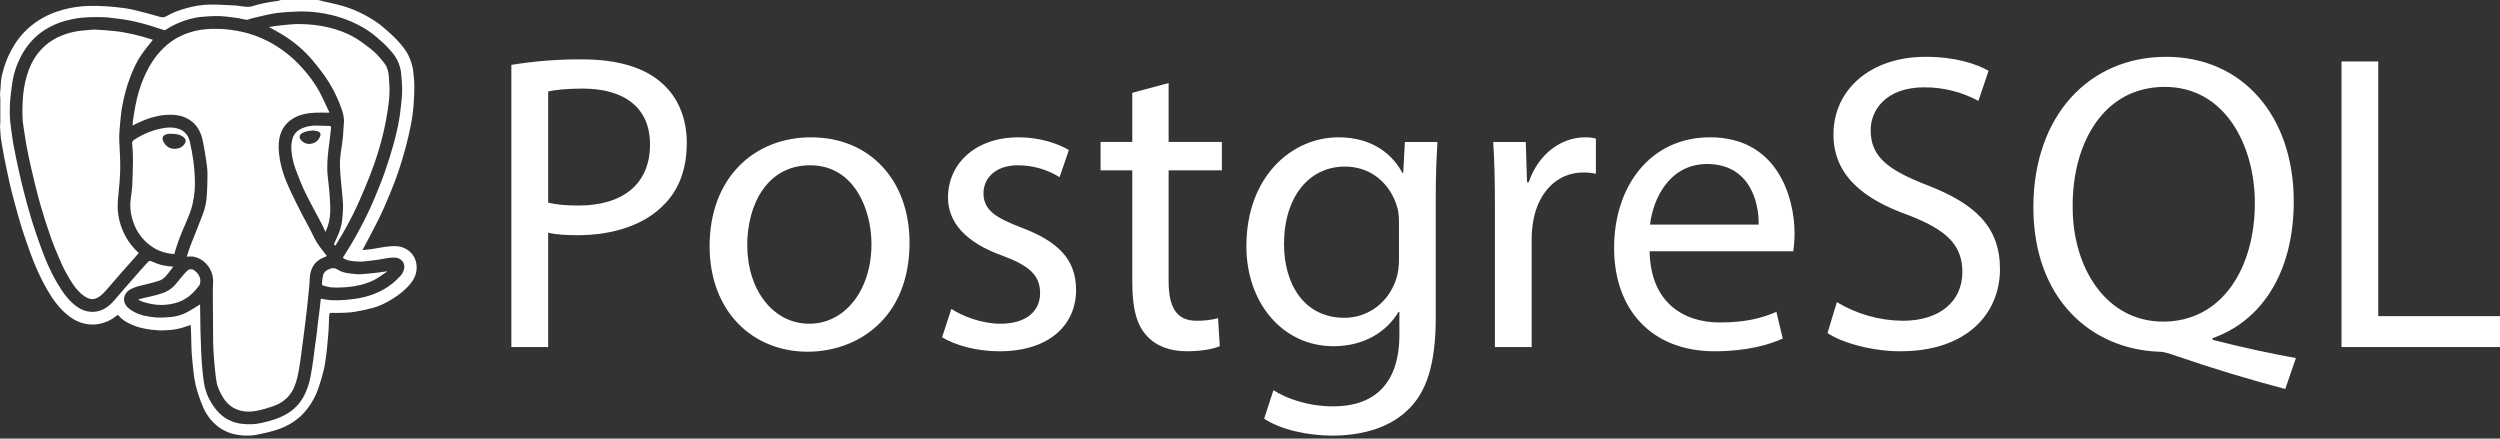
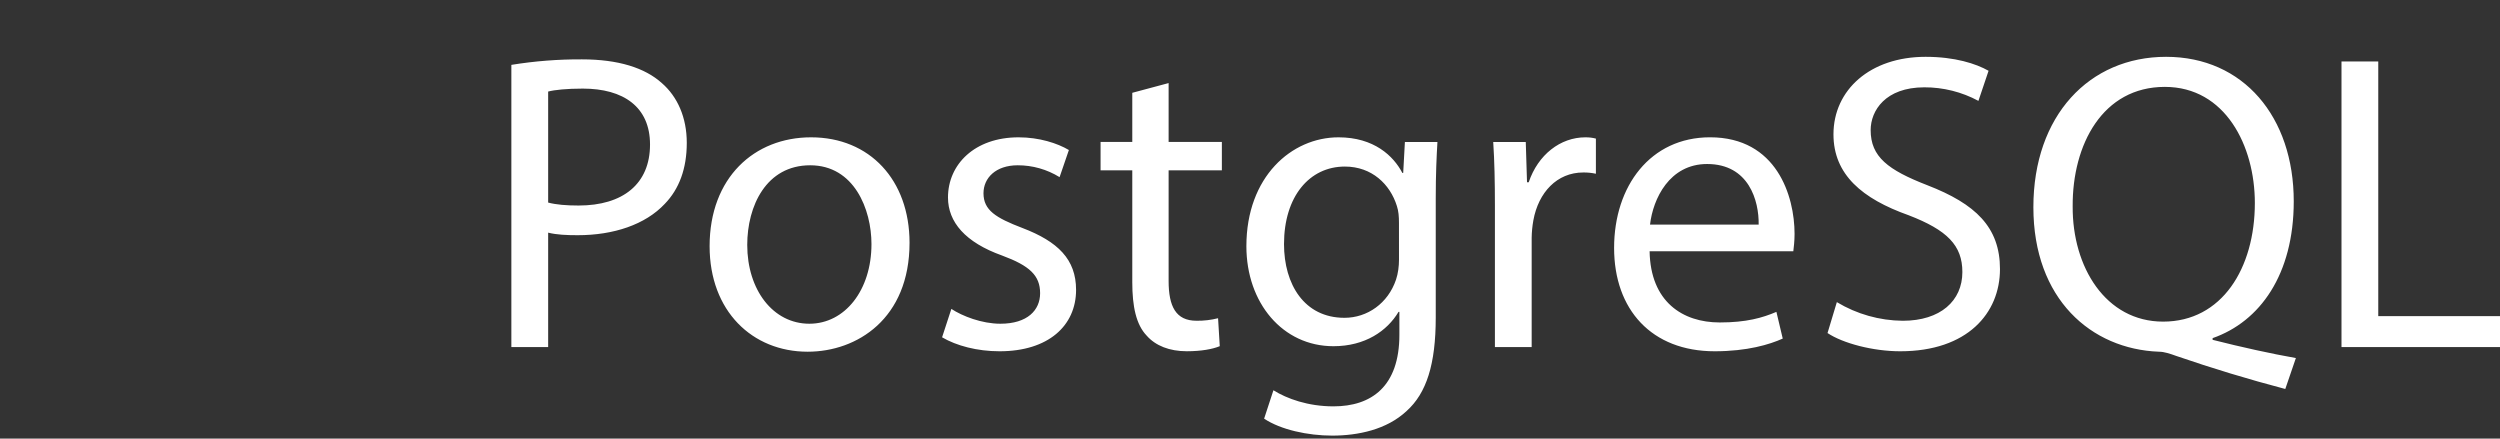
<svg xmlns="http://www.w3.org/2000/svg" width="114" height="20" viewBox="0 0 114 20" fill="none">
  <rect x="0" y="0" width="114" height="20" fill="#333333" stroke="none" />
-   <path fill-rule="evenodd" clip-rule="evenodd" d="M9.891 19.41C10.249 19.709 10.669 19.836 11.122 19.86C11.309 19.87 11.502 19.86 11.687 19.827C11.979 19.773 12.271 19.706 12.556 19.619C13.135 19.442 13.636 19.137 14.01 18.645C14.223 18.364 14.398 18.061 14.511 17.725C14.603 17.448 14.69 17.168 14.76 16.885C14.815 16.661 14.842 16.431 14.875 16.203C14.897 16.052 14.911 15.899 14.924 15.747C14.947 15.5 14.97 15.253 14.986 15.005C14.998 14.833 14.997 14.66 15.004 14.488C15.006 14.435 15.014 14.383 15.019 14.33C15.024 14.282 15.048 14.265 15.097 14.266C15.27 14.268 15.443 14.273 15.615 14.265C15.809 14.256 16.003 14.248 16.194 14.216C16.465 14.17 16.733 14.112 16.999 14.042C17.312 13.959 17.6 13.811 17.877 13.643C18.199 13.446 18.493 13.215 18.731 12.918C18.939 12.659 19.037 12.36 18.987 12.033C18.914 11.558 18.519 11.246 18.059 11.225C17.892 11.218 17.723 11.235 17.557 11.257C17.356 11.282 17.159 11.328 16.958 11.358C16.82 11.379 16.68 11.388 16.542 11.403L16.538 11.385C16.796 10.893 17.064 10.407 17.308 9.909C17.496 9.526 17.655 9.13 17.821 8.737C18.095 8.086 18.313 7.415 18.494 6.732C18.668 6.079 18.816 5.419 18.863 4.741C18.882 4.47 18.895 4.199 18.893 3.928C18.892 3.712 18.868 3.495 18.847 3.28C18.823 3.033 18.749 2.799 18.646 2.574C18.512 2.277 18.302 2.033 18.082 1.802C17.906 1.617 17.712 1.448 17.52 1.28C17.246 1.039 16.938 0.847 16.618 0.676C16.256 0.482 15.872 0.332 15.474 0.229C15.232 0.167 14.988 0.112 14.743 0.063C14.656 0.045 14.568 0 14.48 0H12.828C12.768 0 12.709 0.04 12.649 0.046C12.253 0.09 11.863 0.171 11.482 0.289C11.34 0.333 11.211 0.308 11.076 0.295C10.972 0.285 10.871 0.258 10.767 0.253C10.373 0.233 9.979 0.205 9.585 0.209C9.207 0.213 8.834 0.276 8.469 0.38C8.163 0.468 7.864 0.575 7.59 0.738C7.472 0.807 7.379 0.794 7.258 0.759C6.851 0.638 6.44 0.53 6.026 0.435C5.768 0.377 5.502 0.347 5.238 0.32C4.985 0.293 4.731 0.277 4.477 0.272C4.229 0.267 3.979 0.267 3.732 0.289C3.338 0.324 2.952 0.405 2.577 0.535C2.163 0.678 1.776 0.891 1.434 1.165C1.084 1.444 0.803 1.785 0.578 2.175C0.34 2.586 0.177 3.025 0.076 3.487C0.021 3.738 0.041 3.995 0.003 4.249C-0.008 4.328 0.015 4.407 0.015 4.486V5.592C0.015 5.666 -0.006 5.739 0.003 5.813C0.025 5.991 0.018 6.169 0.047 6.345C0.094 6.624 0.136 6.902 0.193 7.179C0.272 7.566 0.348 7.952 0.436 8.337C0.5 8.617 0.569 8.896 0.646 9.172C0.762 9.596 0.875 10.02 1.006 10.438C1.128 10.826 1.267 11.21 1.406 11.593C1.596 12.123 1.83 12.636 2.104 13.127C2.343 13.553 2.615 13.952 2.981 14.28C3.222 14.496 3.49 14.662 3.802 14.745C4.046 14.81 4.301 14.818 4.548 14.766C4.834 14.707 5.102 14.578 5.327 14.39C5.353 14.368 5.382 14.352 5.413 14.392C5.532 14.543 5.69 14.645 5.856 14.732C6.305 14.968 6.793 15.039 7.289 15.067C7.409 15.074 7.53 15.057 7.651 15.054C7.887 15.047 8.116 15.001 8.341 14.935C8.46 14.9 8.575 14.856 8.695 14.816C8.702 14.945 8.71 15.069 8.714 15.194L8.73 15.872C8.733 15.975 8.737 16.079 8.747 16.181C8.771 16.447 8.795 16.712 8.826 16.976C8.848 17.158 8.871 17.341 8.913 17.519C8.998 17.878 9.115 18.228 9.261 18.566C9.402 18.894 9.617 19.183 9.891 19.41ZM9.173 16.027C9.159 15.709 9.148 15.39 9.141 15.071C9.133 14.68 9.13 14.288 9.124 13.896L9.123 13.881C8.926 14.001 8.732 14.131 8.526 14.239C8.285 14.366 8.023 14.439 7.752 14.46C7.539 14.476 7.324 14.491 7.112 14.474C6.765 14.445 6.418 14.39 6.108 14.218C5.982 14.148 5.85 14.062 5.763 13.951C5.555 13.683 5.655 13.344 5.969 13.181C6.185 13.068 6.422 13.021 6.657 12.966C6.862 12.919 7.064 12.864 7.264 12.799C7.461 12.734 7.585 12.572 7.708 12.414L7.903 12.161L7.669 12.137C7.437 12.115 7.215 12.05 7.003 11.956C6.822 11.875 6.819 11.866 6.686 12.011C6.464 12.254 6.248 12.504 6.031 12.751C5.871 12.933 5.712 13.116 5.552 13.298C5.395 13.479 5.247 13.669 5.077 13.837C4.824 14.087 4.52 14.237 4.157 14.22C3.924 14.209 3.711 14.127 3.519 13.992C3.124 13.714 2.857 13.325 2.615 12.916C2.304 12.392 2.065 11.835 1.861 11.262C1.72 10.866 1.577 10.469 1.454 10.067C1.32 9.631 1.202 9.189 1.087 8.747C0.999 8.413 0.922 8.077 0.848 7.74C0.763 7.357 0.684 6.973 0.611 6.587C0.563 6.327 0.535 6.062 0.497 5.8C0.444 5.447 0.434 5.09 0.454 4.736C0.471 4.416 0.516 4.097 0.561 3.78C0.624 3.34 0.767 2.926 0.973 2.534C1.101 2.295 1.257 2.074 1.438 1.874C1.736 1.541 2.096 1.301 2.497 1.12C2.777 0.994 3.073 0.918 3.374 0.859C3.822 0.771 4.274 0.775 4.726 0.784C4.923 0.788 5.12 0.824 5.317 0.844C5.742 0.887 6.158 0.977 6.57 1.088C6.869 1.169 7.163 1.275 7.46 1.366C7.49 1.375 7.533 1.374 7.558 1.358C7.961 1.093 8.401 0.918 8.869 0.817C9.047 0.779 9.23 0.763 9.412 0.751C9.632 0.737 9.855 0.724 10.076 0.737C10.34 0.752 10.604 0.792 10.868 0.828C10.996 0.846 11.12 0.89 11.248 0.902C11.31 0.908 11.375 0.863 11.44 0.848C11.77 0.771 12.099 0.685 12.433 0.624C12.681 0.579 12.935 0.558 13.187 0.543C13.469 0.527 13.752 0.515 14.034 0.529C14.39 0.546 14.743 0.597 15.091 0.679C15.524 0.78 15.938 0.928 16.332 1.132C16.626 1.285 16.906 1.462 17.158 1.68C17.323 1.823 17.492 1.964 17.641 2.124C17.825 2.32 18.012 2.516 18.128 2.768C18.215 2.958 18.277 3.154 18.294 3.362C18.315 3.62 18.341 3.879 18.338 4.138C18.336 4.386 18.303 4.633 18.279 4.88C18.225 5.442 18.104 5.992 17.957 6.535C17.834 6.984 17.695 7.428 17.539 7.866C17.398 8.27 17.234 8.667 17.069 9.062C16.947 9.354 16.814 9.642 16.672 9.925C16.401 10.46 16.12 10.99 15.794 11.494C15.738 11.581 15.685 11.67 15.63 11.759C15.772 11.856 15.933 11.89 16.095 11.908C16.249 11.924 16.406 11.935 16.56 11.923C16.806 11.904 17.052 11.869 17.297 11.834C17.54 11.8 17.777 11.731 18.027 11.749C18.276 11.767 18.454 11.958 18.437 12.193C18.426 12.342 18.358 12.47 18.26 12.579C17.798 13.094 17.217 13.406 16.552 13.56C16.3 13.619 16.04 13.649 15.781 13.673C15.561 13.693 15.339 13.698 15.118 13.689C14.955 13.683 14.794 13.646 14.629 13.621C14.612 13.774 14.596 13.934 14.577 14.093L14.499 14.703C14.476 14.896 14.458 15.09 14.434 15.283C14.41 15.471 14.381 15.658 14.356 15.845C14.333 16.019 14.316 16.195 14.29 16.369C14.251 16.636 14.213 16.904 14.161 17.169C14.099 17.486 14.004 17.792 13.849 18.078C13.66 18.427 13.392 18.693 13.05 18.889C12.699 19.092 12.314 19.198 11.924 19.286C11.648 19.349 11.364 19.359 11.085 19.333C10.6 19.289 10.186 19.08 9.873 18.7C9.575 18.338 9.373 17.924 9.301 17.454C9.267 17.23 9.24 17.006 9.222 16.78C9.2 16.53 9.184 16.279 9.173 16.027ZM9.718 12.809C9.721 12.976 9.703 13.144 9.704 13.311C9.708 14.091 9.713 14.87 9.72 15.649C9.721 15.777 9.727 15.905 9.736 16.032C9.755 16.298 9.774 16.564 9.8 16.83C9.818 17.018 9.843 17.206 9.872 17.394C9.914 17.659 10.034 17.895 10.169 18.12C10.286 18.314 10.438 18.479 10.638 18.593C10.978 18.786 11.344 18.802 11.713 18.731C11.963 18.683 12.208 18.606 12.45 18.526C12.688 18.449 12.905 18.318 13.085 18.143C13.254 17.977 13.375 17.774 13.456 17.551C13.613 17.118 13.662 16.662 13.727 16.21C13.752 16.04 13.773 15.871 13.795 15.701C13.821 15.508 13.846 15.315 13.871 15.122C13.889 14.978 13.905 14.834 13.923 14.69C13.948 14.484 13.974 14.277 13.998 14.071C14.016 13.911 14.031 13.751 14.047 13.591C14.068 13.386 14.09 13.182 14.109 12.976C14.122 12.821 14.117 12.663 14.144 12.51C14.194 12.23 14.325 11.992 14.571 11.838C14.674 11.774 14.79 11.732 14.904 11.677L14.884 11.647C14.779 11.509 14.671 11.373 14.568 11.234C14.406 11.015 14.289 10.77 14.172 10.525C14.06 10.292 13.925 10.072 13.808 9.842C13.604 9.44 13.396 9.04 13.208 8.631C12.971 8.116 12.785 7.584 12.726 7.015C12.701 6.774 12.695 6.533 12.743 6.294C12.821 5.913 13.018 5.615 13.35 5.41C13.658 5.221 14 5.159 14.351 5.14C14.569 5.128 14.789 5.138 15.015 5.138L15.007 5.099C14.867 4.802 14.735 4.5 14.581 4.211C14.364 3.802 14.086 3.433 13.776 3.091C13.548 2.836 13.297 2.603 13.027 2.395C12.759 2.19 12.478 2.008 12.177 1.859C11.819 1.679 11.442 1.544 11.053 1.455C10.676 1.371 10.297 1.319 9.911 1.315C9.581 1.311 9.254 1.327 8.933 1.402C8.448 1.515 8.005 1.716 7.62 2.042C7.407 2.223 7.216 2.429 7.053 2.656C6.859 2.923 6.704 3.213 6.571 3.515C6.388 3.931 6.263 4.364 6.177 4.808C6.134 5.03 6.101 5.253 6.066 5.477C6.054 5.555 6.054 5.635 6.046 5.725L6.193 5.648L6.335 5.583C6.818 5.36 7.319 5.217 7.856 5.233C8.085 5.24 8.303 5.286 8.507 5.387C8.897 5.581 9.124 5.911 9.224 6.328C9.292 6.616 9.339 6.91 9.384 7.203C9.42 7.432 9.457 7.663 9.461 7.894C9.466 8.231 9.45 8.569 9.431 8.906C9.416 9.193 9.357 9.475 9.257 9.744C9.076 10.231 8.875 10.711 8.687 11.195C8.625 11.355 8.577 11.521 8.518 11.697L8.756 11.697C8.785 11.698 8.814 11.699 8.842 11.706C9.058 11.757 9.246 11.856 9.399 12.024C9.605 12.246 9.712 12.507 9.718 12.809ZM5.591 10.498C5.468 10.207 5.394 9.898 5.372 9.583C5.351 9.285 5.386 8.99 5.417 8.694C5.446 8.407 5.471 8.119 5.479 7.831C5.493 7.358 5.462 6.886 5.439 6.412C5.426 6.131 5.458 5.846 5.483 5.564C5.506 5.309 5.533 5.055 5.581 4.804C5.661 4.384 5.767 3.969 5.918 3.568C6.061 3.187 6.226 2.816 6.457 2.482C6.617 2.253 6.797 2.04 6.97 1.816L6.919 1.797C6.355 1.616 5.781 1.475 5.191 1.413C4.912 1.384 4.632 1.367 4.352 1.35C4.266 1.345 4.179 1.357 4.093 1.365C3.88 1.386 3.664 1.394 3.454 1.434C3.097 1.503 2.754 1.618 2.437 1.806C2.156 1.973 1.91 2.193 1.712 2.454C1.491 2.742 1.341 3.069 1.234 3.417C1.108 3.827 1.048 4.25 1.032 4.676C1.017 5.05 1.01 5.426 1.074 5.798C1.122 6.075 1.153 6.355 1.206 6.631C1.276 7.008 1.355 7.383 1.443 7.756C1.569 8.289 1.696 8.823 1.846 9.35C1.99 9.854 2.151 10.354 2.327 10.848C2.471 11.252 2.637 11.647 2.812 12.038C2.926 12.292 3.064 12.537 3.208 12.775C3.362 13.028 3.537 13.268 3.774 13.452C4.074 13.683 4.305 13.719 4.61 13.465C4.74 13.356 4.851 13.222 4.964 13.093C5.144 12.89 5.318 12.681 5.498 12.476C5.726 12.216 5.957 11.959 6.187 11.7C6.235 11.645 6.282 11.588 6.33 11.533L6.251 11.464C5.968 11.191 5.743 10.862 5.591 10.498ZM14.254 2.751C14.441 2.972 14.62 3.2 14.788 3.436C15.11 3.892 15.369 4.39 15.558 4.916C15.642 5.149 15.709 5.384 15.679 5.639C15.658 5.817 15.66 5.998 15.644 6.178C15.631 6.327 15.608 6.476 15.589 6.624C15.56 6.849 15.518 7.073 15.506 7.298C15.494 7.513 15.507 7.729 15.52 7.944C15.534 8.163 15.563 8.38 15.582 8.598C15.605 8.845 15.635 9.092 15.642 9.34C15.648 9.544 15.63 9.748 15.612 9.951C15.59 10.195 15.531 10.434 15.438 10.66C15.374 10.82 15.297 10.975 15.224 11.135L15.254 11.166L15.298 11.201L15.343 11.12C15.72 10.521 16.056 9.895 16.346 9.249C16.533 8.831 16.71 8.41 16.877 7.984C17.137 7.322 17.348 6.642 17.507 5.948C17.579 5.636 17.634 5.32 17.683 5.004C17.721 4.756 17.752 4.506 17.759 4.257C17.767 3.992 17.753 3.725 17.728 3.461C17.71 3.262 17.661 3.062 17.538 2.899C17.339 2.638 17.124 2.389 16.86 2.192C16.638 2.026 16.416 1.855 16.177 1.715C15.799 1.493 15.389 1.346 14.961 1.246C14.543 1.147 14.121 1.105 13.695 1.096C13.444 1.091 13.192 1.118 12.941 1.142C12.714 1.163 12.488 1.2 12.26 1.23C12.505 1.369 12.747 1.493 12.975 1.639C13.455 1.946 13.885 2.315 14.254 2.751ZM8.021 11.337C8.176 10.837 8.388 10.359 8.592 9.879C8.758 9.489 8.849 9.078 8.879 8.656C8.894 8.448 8.89 8.237 8.88 8.029C8.87 7.797 8.849 7.565 8.817 7.335C8.774 7.042 8.725 6.749 8.656 6.461C8.582 6.149 8.394 5.932 8.071 5.852C7.875 5.803 7.68 5.805 7.482 5.837C6.998 5.914 6.554 6.094 6.141 6.358C6.058 6.411 6.012 6.454 6.027 6.574C6.057 6.829 6.064 7.088 6.063 7.345C6.061 7.709 6.046 8.073 6.032 8.437C6.028 8.556 6.011 8.674 5.998 8.792C5.979 8.973 5.941 9.153 5.942 9.334C5.944 9.52 5.962 9.71 6.007 9.89C6.149 10.461 6.45 10.929 6.943 11.258C7.246 11.461 7.582 11.563 7.95 11.583C7.974 11.498 7.997 11.417 8.021 11.337ZM7.443 6.438C7.378 6.3 7.415 6.186 7.565 6.133C7.602 6.121 7.64 6.107 7.678 6.103C7.73 6.098 7.783 6.102 7.836 6.102C8.027 6.103 8.21 6.13 8.368 6.252C8.469 6.331 8.496 6.434 8.43 6.542C8.338 6.694 8.196 6.77 8.022 6.784C7.749 6.807 7.557 6.679 7.443 6.438ZM15.033 6.387L15.095 5.838C15.104 5.764 15.066 5.744 15.005 5.742C14.812 5.737 14.62 5.73 14.427 5.727C14.211 5.723 13.999 5.758 13.799 5.841C13.576 5.934 13.407 6.082 13.337 6.326C13.287 6.507 13.271 6.695 13.29 6.881C13.317 7.17 13.382 7.453 13.483 7.725C13.617 8.086 13.758 8.448 13.927 8.794C14.155 9.263 14.412 9.718 14.655 10.18C14.719 10.303 14.774 10.432 14.841 10.576C14.977 10.29 15.052 9.978 15.059 9.66C15.066 9.398 15.045 9.135 15.03 8.872C15.021 8.712 14.998 8.552 14.983 8.392C14.961 8.169 14.928 7.945 14.923 7.722C14.918 7.494 14.934 7.265 14.954 7.038C14.972 6.821 15.007 6.604 15.033 6.387ZM14.599 6.211C14.528 6.41 14.375 6.523 14.177 6.556C13.992 6.587 13.83 6.518 13.71 6.369C13.624 6.263 13.657 6.138 13.785 6.066C13.933 5.984 14.095 5.963 14.286 5.95C14.338 5.96 14.416 5.968 14.491 5.989C14.598 6.02 14.639 6.102 14.599 6.211ZM8.883 12.344C8.778 12.257 8.638 12.252 8.538 12.348C8.413 12.467 8.303 12.603 8.193 12.737C8.067 12.892 7.948 13.053 7.785 13.172C7.547 13.347 7.269 13.419 6.991 13.488C6.769 13.542 6.547 13.593 6.325 13.645L6.322 13.674C6.388 13.704 6.452 13.743 6.52 13.765C6.859 13.873 7.204 13.927 7.562 13.896C7.82 13.874 8.067 13.817 8.3 13.706C8.621 13.552 8.868 13.309 9.078 13.026C9.114 12.979 9.13 12.909 9.134 12.848C9.148 12.633 9.04 12.473 8.883 12.344ZM15.068 12.251C14.902 12.307 14.767 12.393 14.727 12.574C14.7 12.697 14.69 12.824 14.679 12.95C14.677 12.972 14.704 13.012 14.725 13.018C14.853 13.052 14.982 13.092 15.113 13.104C15.274 13.119 15.437 13.114 15.599 13.106C15.774 13.097 15.949 13.086 16.122 13.057C16.527 12.988 16.92 12.876 17.269 12.644C17.395 12.56 17.519 12.475 17.644 12.389L17.634 12.371C17.5 12.391 17.367 12.416 17.233 12.43C16.961 12.46 16.688 12.491 16.414 12.507C16.282 12.514 16.148 12.489 16.015 12.478C15.792 12.459 15.573 12.409 15.385 12.289C15.276 12.219 15.184 12.212 15.068 12.251Z" fill="white" />
  <path d="M23.318 2.958C24.383 2.785 25.459 2.701 26.538 2.707C28.194 2.707 29.409 3.093 30.18 3.789C30.893 4.407 31.317 5.354 31.317 6.514C31.317 7.692 30.97 8.619 30.314 9.296C29.428 10.242 27.982 10.725 26.344 10.725C25.843 10.725 25.38 10.706 24.996 10.609V15.826H23.318V2.958ZM24.996 9.237C25.362 9.334 25.825 9.372 26.383 9.372C28.406 9.372 29.641 8.387 29.641 6.59C29.641 4.871 28.426 4.04 26.576 4.04C25.844 4.04 25.285 4.098 24.996 4.175V9.237ZM41.475 11.072C41.475 14.53 39.084 16.038 36.829 16.038C34.304 16.038 32.358 14.184 32.358 11.227C32.358 8.097 34.4 6.262 36.983 6.262C39.663 6.261 41.475 8.213 41.475 11.072ZM34.074 11.169C34.074 13.217 35.249 14.762 36.907 14.762C38.526 14.762 39.739 13.236 39.739 11.13C39.739 9.546 38.95 7.537 36.944 7.537C34.939 7.537 34.074 9.391 34.074 11.169ZM43.382 14.086C43.883 14.415 44.77 14.762 45.618 14.762C46.851 14.762 47.429 14.144 47.429 13.371C47.429 12.56 46.948 12.116 45.695 11.652C44.018 11.053 43.228 10.126 43.228 9.005C43.228 7.498 44.442 6.262 46.446 6.262C47.391 6.262 48.22 6.532 48.741 6.841L48.317 8.078C47.743 7.723 47.082 7.536 46.409 7.537C45.406 7.537 44.847 8.116 44.847 8.812C44.847 9.585 45.407 9.932 46.621 10.396C48.24 11.014 49.069 11.826 49.069 13.217C49.069 14.859 47.797 16.018 45.581 16.018C44.559 16.018 43.615 15.767 42.959 15.381L43.382 14.086ZM53.289 3.788V6.473H55.717V7.768H53.289V12.81C53.289 13.97 53.616 14.626 54.561 14.626C54.893 14.631 55.223 14.592 55.544 14.511L55.621 15.786C55.294 15.921 54.773 16.017 54.119 16.017C53.328 16.017 52.692 15.766 52.287 15.303C51.806 14.8 51.632 13.97 51.632 12.868V7.768H50.186V6.473H51.632V4.232L53.289 3.788ZM65.547 6.474C65.508 7.15 65.47 7.904 65.47 9.044V14.473C65.47 16.617 65.046 17.931 64.14 18.743C63.234 19.593 61.924 19.864 60.748 19.864C59.63 19.864 58.397 19.593 57.644 19.091L58.068 17.796C58.685 18.183 59.649 18.53 60.805 18.53C62.54 18.53 63.812 17.622 63.812 15.265V14.222H63.773C63.253 15.092 62.251 15.787 60.805 15.787C58.492 15.787 56.835 13.816 56.835 11.227C56.835 8.058 58.897 6.262 61.036 6.262C62.656 6.262 63.543 7.112 63.947 7.885H63.986L64.063 6.474H65.547ZM63.793 10.164C63.793 9.874 63.774 9.623 63.697 9.391C63.389 8.406 62.56 7.595 61.326 7.595C59.706 7.595 58.551 8.966 58.551 11.13C58.551 12.966 59.476 14.492 61.307 14.492C62.348 14.492 63.292 13.835 63.658 12.753C63.755 12.463 63.794 12.135 63.794 11.845L63.793 10.164ZM68.168 9.391C68.168 8.29 68.148 7.344 68.091 6.474H69.575L69.632 8.31H69.71C70.133 7.054 71.155 6.262 72.292 6.262C72.485 6.262 72.619 6.281 72.773 6.32V7.923C72.584 7.882 72.39 7.862 72.196 7.865C71.001 7.865 70.152 8.773 69.921 10.048C69.874 10.31 69.848 10.575 69.844 10.84V15.825H68.168V9.391ZM75.222 11.459C75.261 13.758 76.725 14.704 78.421 14.704C79.636 14.704 80.368 14.492 81.004 14.221L81.293 15.439C80.695 15.709 79.674 16.018 78.19 16.018C75.318 16.018 73.603 14.125 73.603 11.304C73.603 8.483 75.26 6.261 77.978 6.261C81.023 6.261 81.832 8.946 81.832 10.666C81.832 11.014 81.794 11.284 81.775 11.458L75.222 11.459ZM80.195 10.242C80.213 9.16 79.751 7.479 77.844 7.479C76.128 7.479 75.377 9.063 75.241 10.242H80.195ZM83.76 13.777C84.668 14.324 85.707 14.618 86.766 14.627C88.482 14.627 89.484 13.719 89.484 12.405C89.484 11.188 88.79 10.493 87.036 9.816C84.916 9.063 83.606 7.962 83.606 6.126C83.606 4.098 85.282 2.591 87.807 2.591C89.137 2.591 90.101 2.9 90.679 3.228L90.216 4.6C89.458 4.192 88.61 3.979 87.749 3.982C85.976 3.982 85.302 5.044 85.302 5.933C85.302 7.15 86.091 7.749 87.884 8.445C90.082 9.296 91.199 10.357 91.199 12.27C91.199 14.279 89.715 16.018 86.651 16.018C85.398 16.018 84.03 15.651 83.335 15.187L83.76 13.777ZM104.209 17.738C102.534 17.297 100.875 16.794 99.237 16.231C98.967 16.134 98.697 16.038 98.446 16.038C95.362 15.922 92.722 13.642 92.722 9.449C92.722 5.276 95.266 2.591 98.774 2.591C102.301 2.591 104.595 5.334 104.595 9.179C104.595 12.521 103.053 14.666 100.895 15.419V15.496C102.186 15.825 103.593 16.134 104.692 16.327L104.209 17.738ZM102.821 9.256C102.821 6.648 101.473 3.962 98.716 3.962C95.883 3.962 94.495 6.589 94.514 9.411C94.495 12.174 96.018 14.666 98.639 14.666C101.319 14.666 102.821 12.232 102.821 9.256ZM106.772 2.803H108.449V14.415H114V15.825H106.772V2.803Z" fill="white" />
</svg>